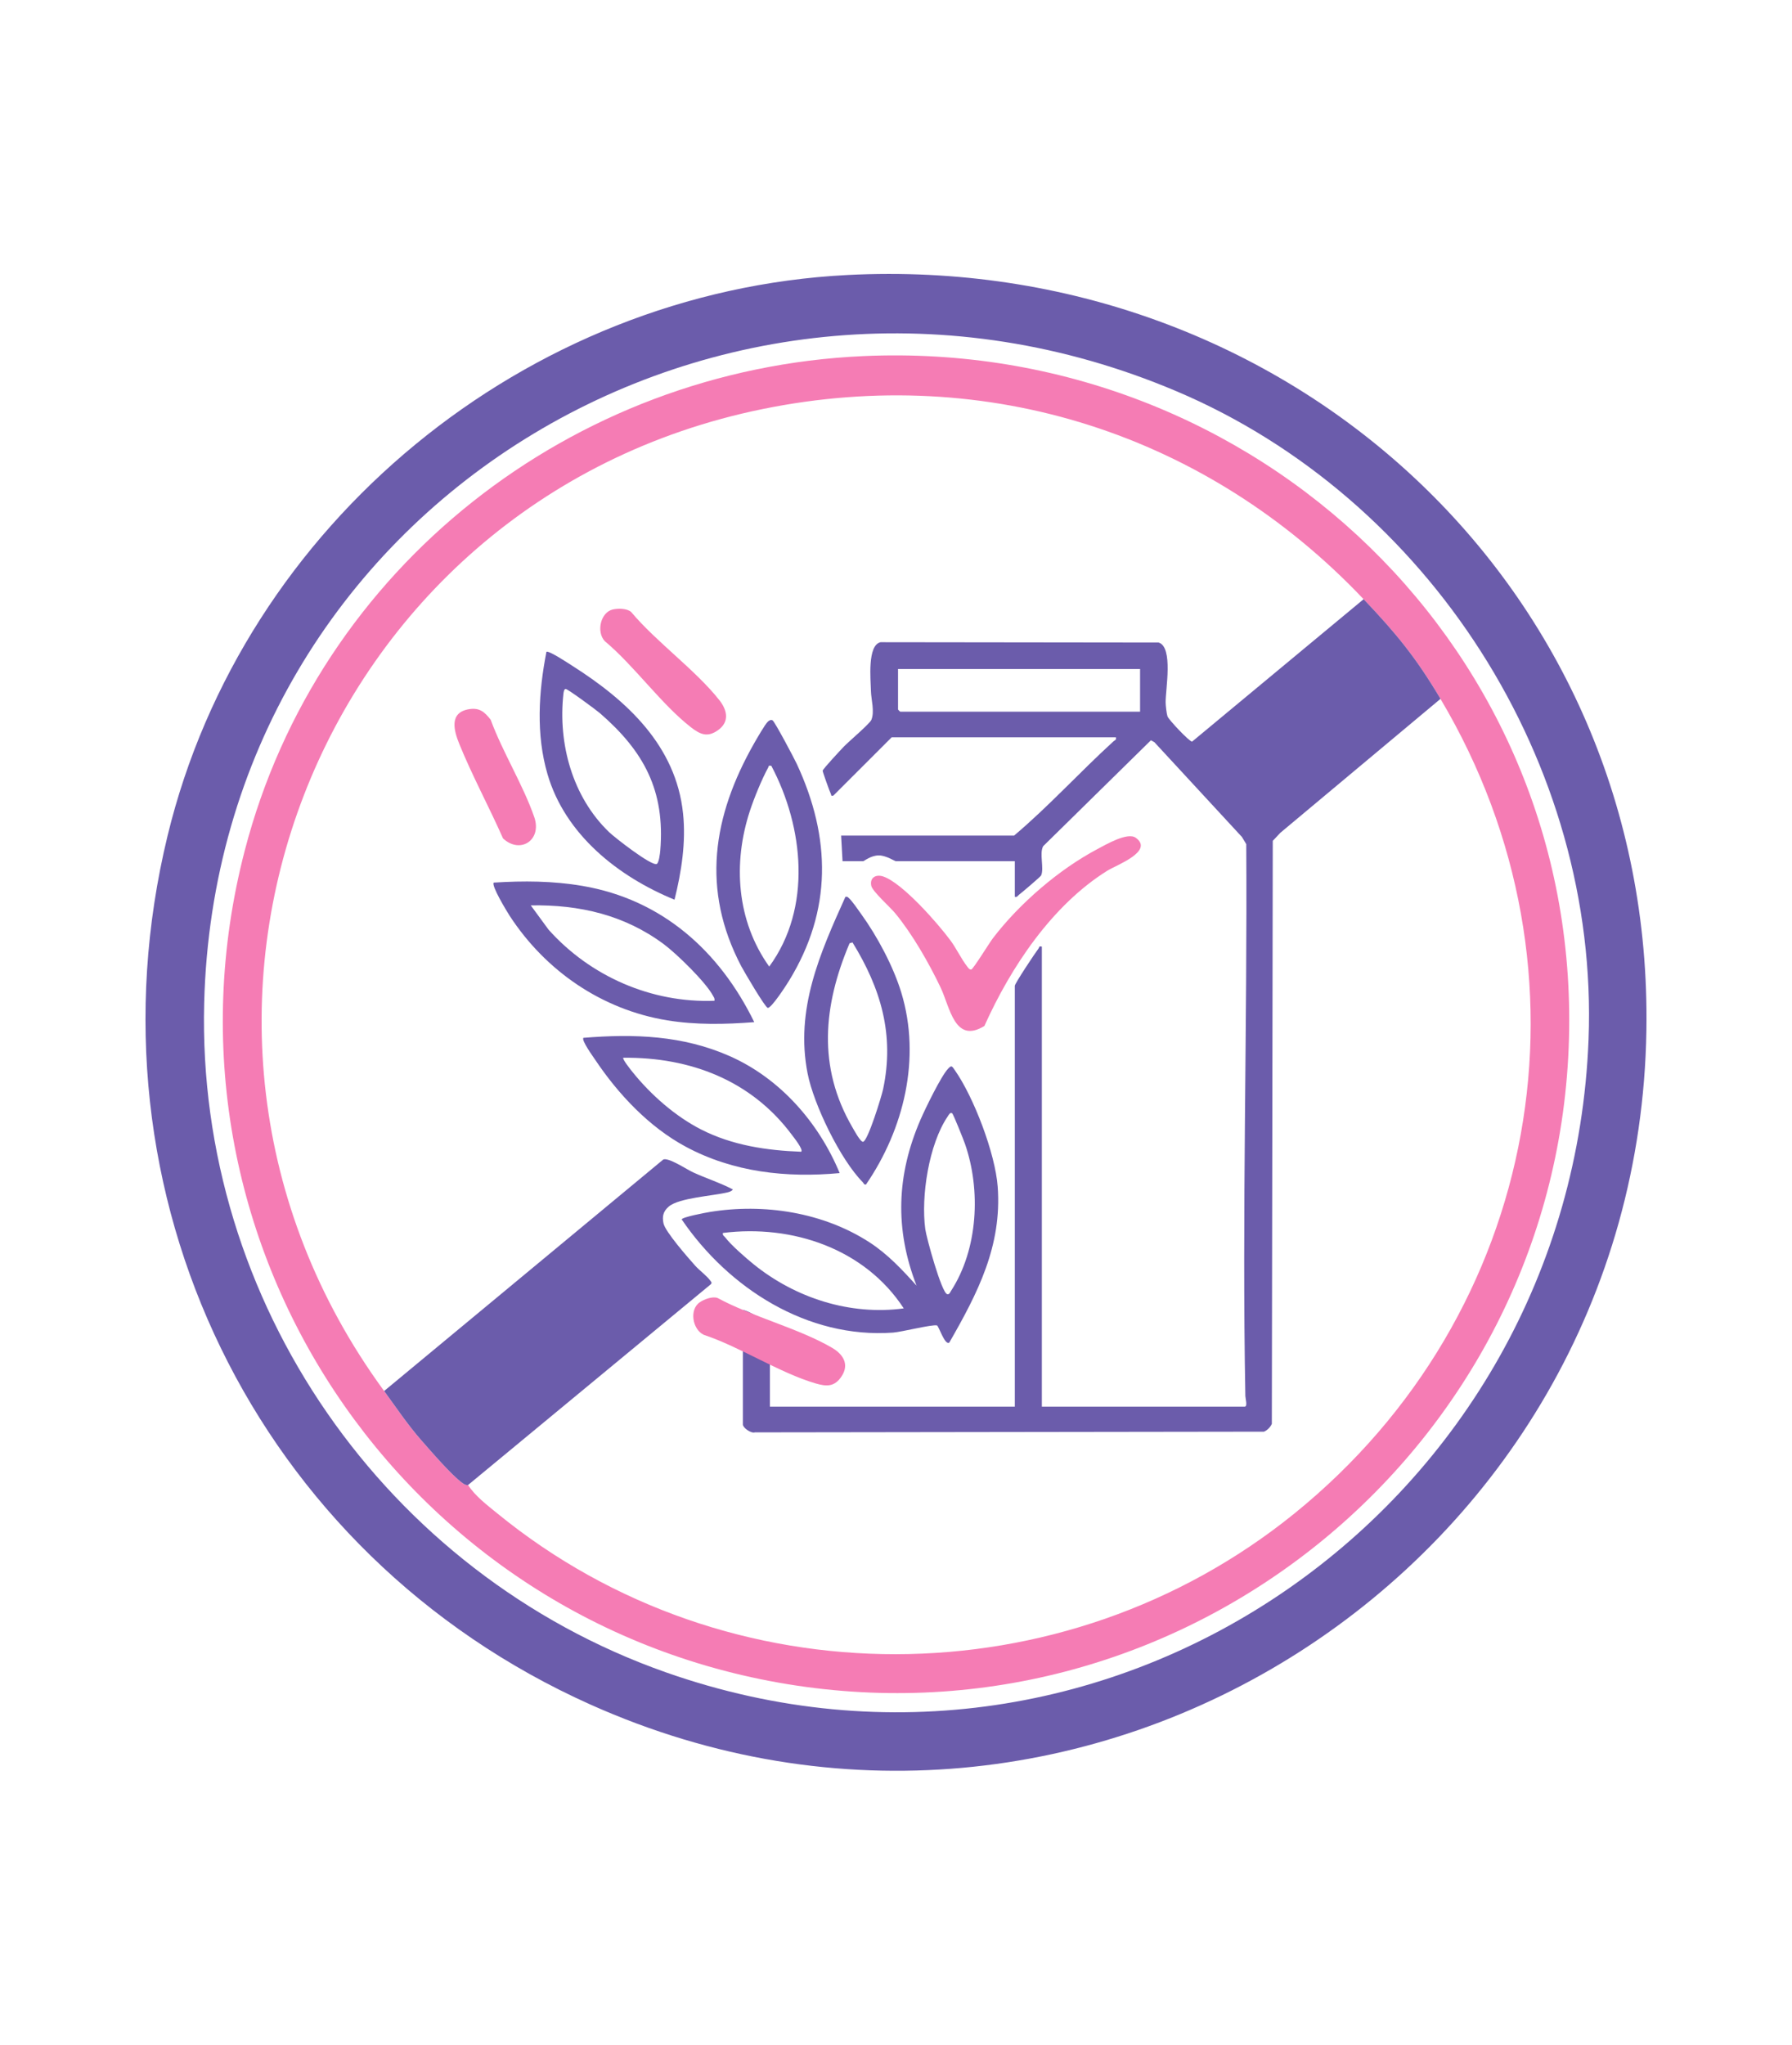
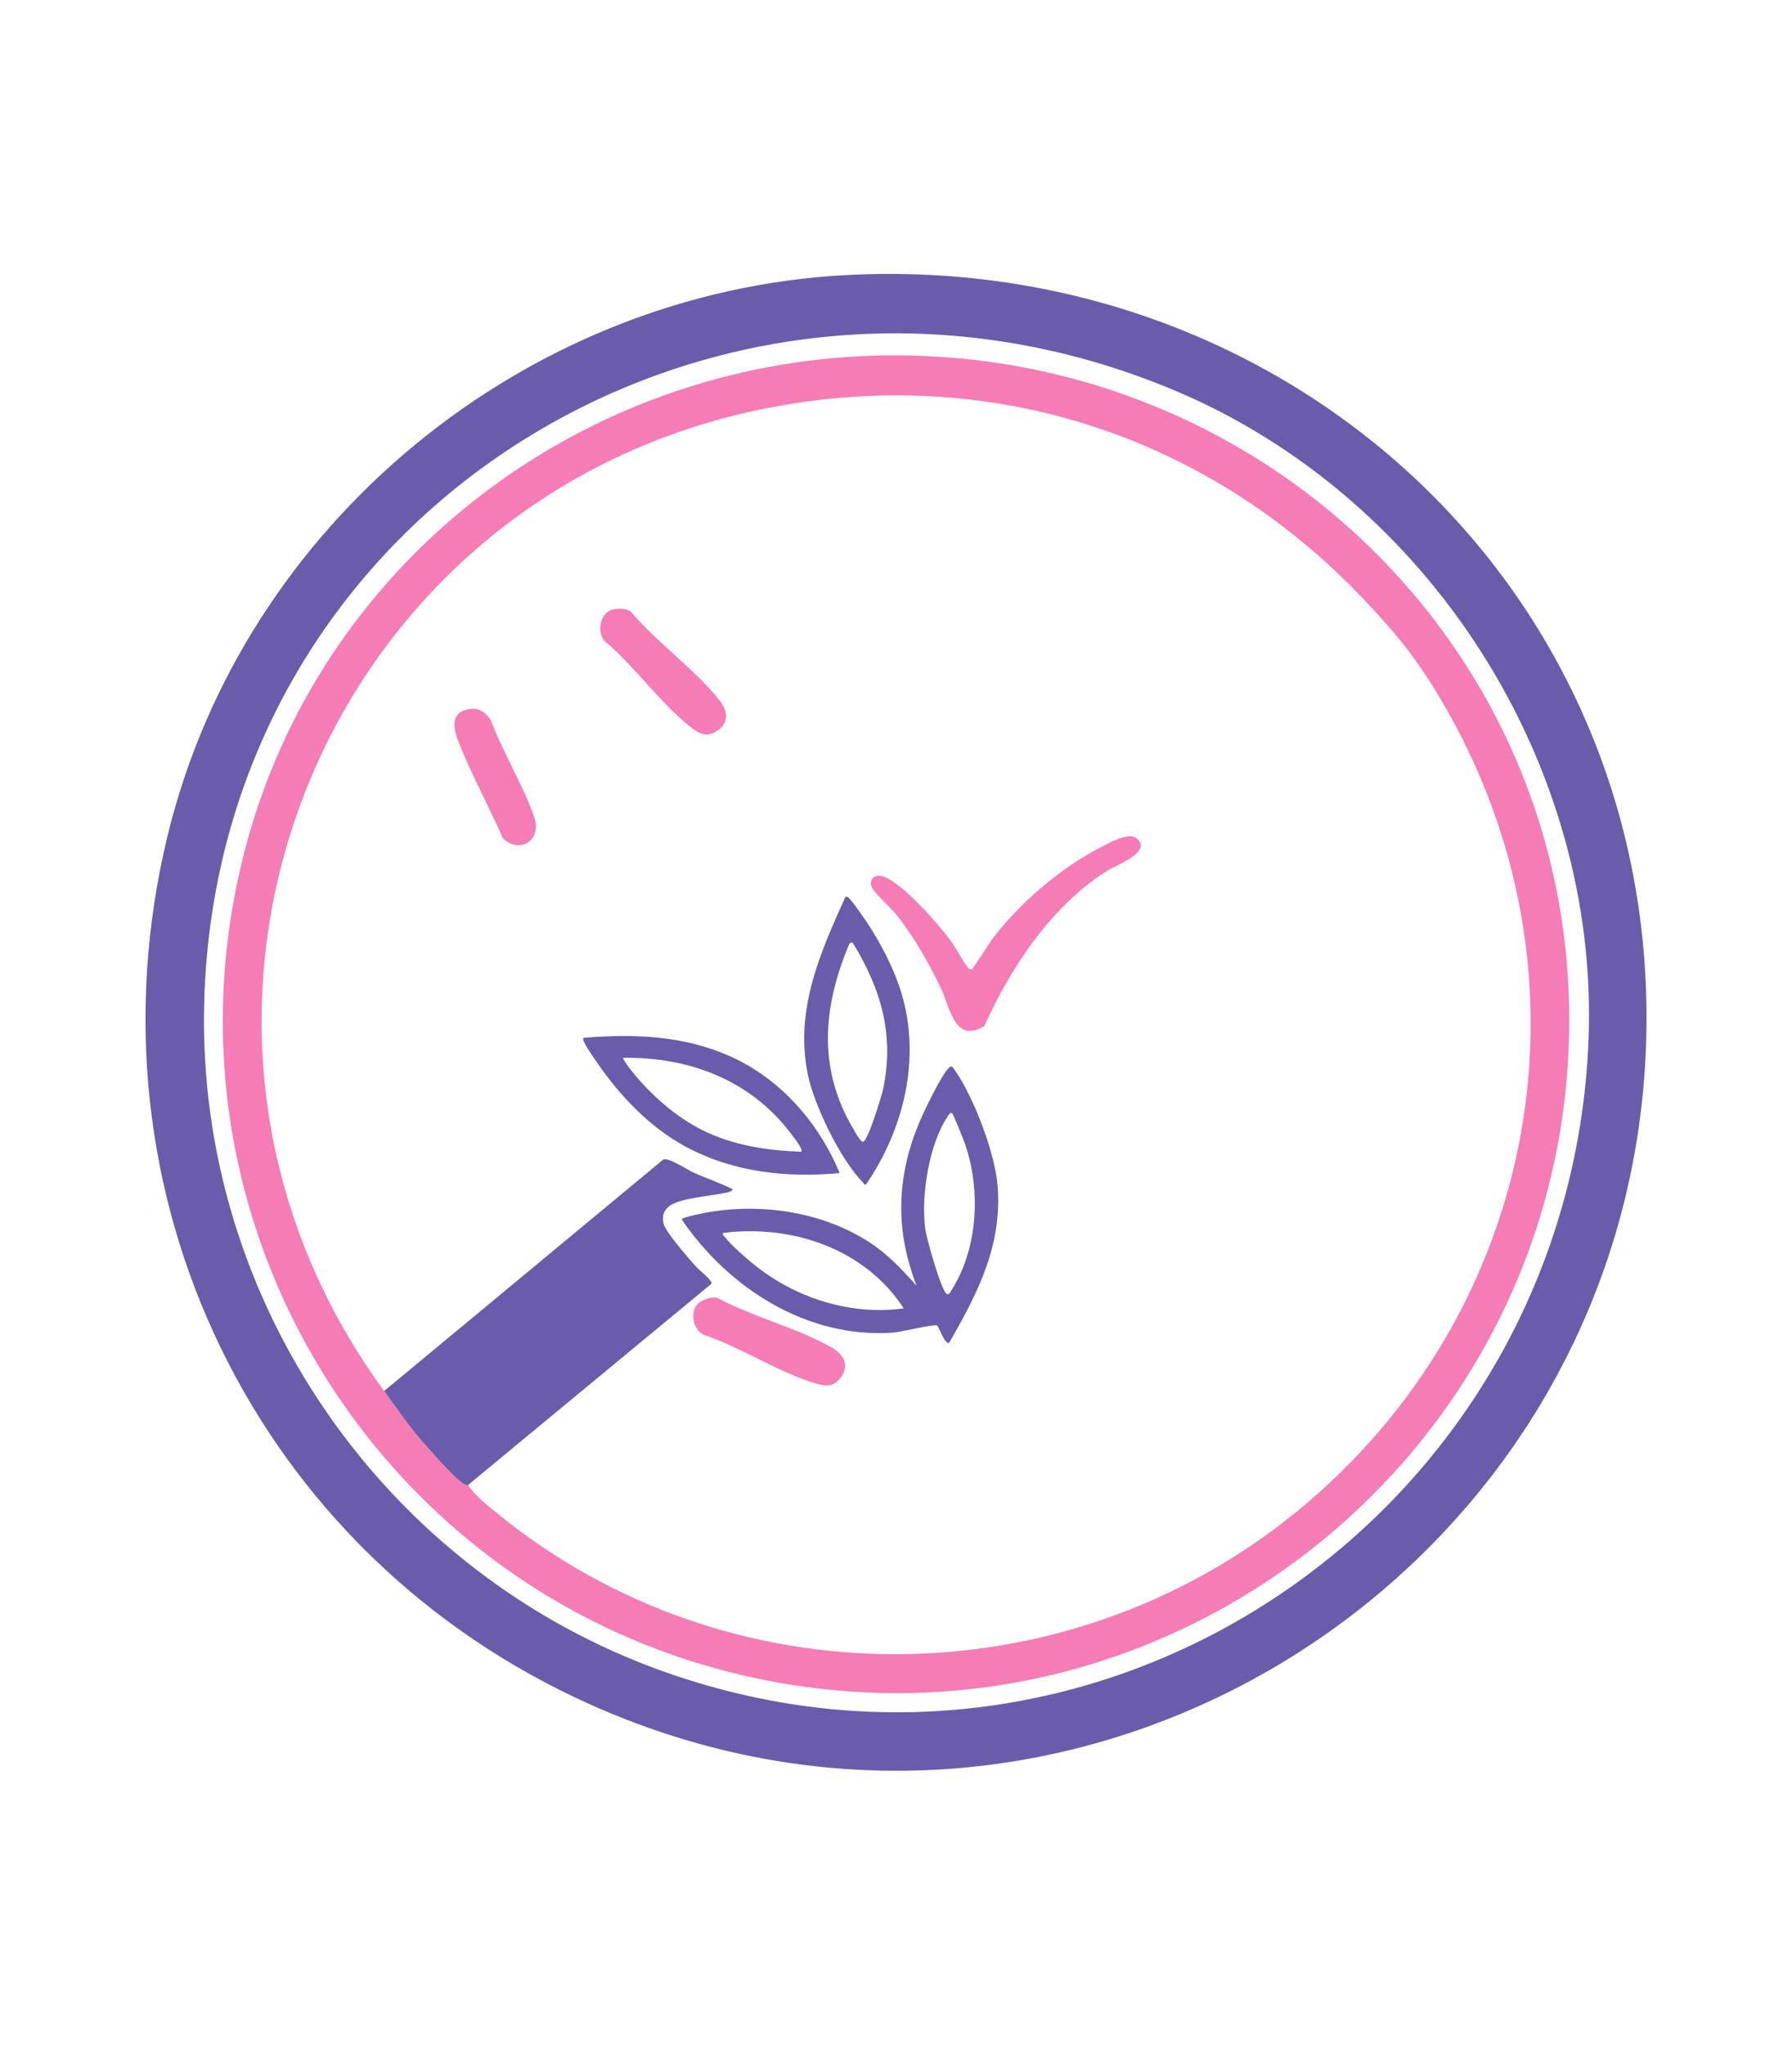
<svg xmlns="http://www.w3.org/2000/svg" fill="none" viewBox="0 0 64 73" height="73" width="64">
  <path fill="#6B5CAB" d="M30.268 9.818C45.953 9.015 59.058 20.936 58.8 36.797C58.489 55.936 38.699 68.746 21.081 60.854C9.136 55.503 2.886 42.63 5.983 29.845C8.685 18.69 18.792 10.404 30.268 9.818ZM42.009 13.965C25.812 7.105 7.742 18.101 7.292 35.813C7.021 46.486 13.768 56.18 23.781 59.706C39.668 65.301 56.093 53.749 56.734 37.111C57.115 27.229 51.011 17.777 42.01 13.965H42.009Z" />
  <path fill="#F57CB4" d="M30.843 12.713C44.888 12.088 56.61 23.288 56.023 37.434C55.432 51.647 42.571 62.298 28.447 60.179C14.359 58.065 5.137 44.255 8.74 30.37C11.364 20.255 20.429 13.176 30.843 12.713ZM48.7 21.393C43.131 15.517 35.291 12.963 27.241 14.603C11.238 17.862 4.041 36.45 13.719 49.662C14.155 50.259 14.557 50.866 15.065 51.442C15.407 51.83 16.128 52.67 16.513 52.945C16.58 52.994 16.628 53.029 16.718 53.018C16.961 53.406 17.406 53.742 17.762 54.033C26.001 60.758 37.983 60.71 46.232 54.033C55.025 46.916 57.254 34.722 51.445 24.951C50.559 23.46 49.867 22.625 48.699 21.392L48.7 21.393Z" />
-   <path fill="#6B5CAB" d="M51.446 24.951L45.727 29.732L45.456 30.02L45.423 50.834C45.368 50.958 45.267 51.058 45.143 51.114L26.961 51.139C26.822 51.185 26.531 50.973 26.531 50.857V46.764C26.875 46.854 27.188 47.118 27.497 47.297V50.221H36.243V35.196C36.243 35.113 36.977 34.01 37.092 33.862C37.125 33.819 37.091 33.769 37.209 33.797V50.22H44.454C44.565 50.22 44.478 49.926 44.477 49.841C44.354 43.279 44.55 36.699 44.509 30.137L44.354 29.881L41.228 26.498L41.105 26.429L37.257 30.21C37.112 30.461 37.297 31.003 37.183 31.255C37.161 31.302 36.495 31.867 36.396 31.942C36.345 31.98 36.332 32.04 36.243 32.018V30.747H31.997C31.952 30.747 31.649 30.54 31.387 30.54C31.099 30.54 30.859 30.747 30.828 30.747H30.091L30.04 29.832H36.218C37.462 28.781 38.563 27.565 39.768 26.467C39.818 26.422 39.877 26.422 39.853 26.324H31.845L29.76 28.408C29.66 28.426 29.698 28.392 29.673 28.344C29.633 28.266 29.379 27.56 29.381 27.516C29.385 27.458 30.035 26.762 30.14 26.653C30.318 26.469 31.064 25.837 31.12 25.701C31.243 25.399 31.111 24.973 31.105 24.673C31.097 24.268 30.968 23.035 31.449 22.928L41.381 22.94C41.91 23.105 41.623 24.625 41.63 25.08C41.631 25.189 41.664 25.483 41.696 25.575C41.739 25.698 42.477 26.478 42.574 26.478L48.701 21.392C49.869 22.624 50.559 23.459 51.447 24.951H51.446ZM40.717 23.884H32.073V25.332C32.073 25.338 32.144 25.409 32.15 25.409H40.717V23.884Z" />
  <path fill="#6B5CAB" d="M16.718 53.018C16.628 53.029 16.58 52.993 16.513 52.945C16.128 52.669 15.407 51.83 15.065 51.442C14.558 50.866 14.155 50.258 13.719 49.662L23.686 41.399C23.872 41.312 24.529 41.754 24.753 41.856C25.222 42.071 25.724 42.229 26.175 42.467C26.126 42.533 26.05 42.554 25.976 42.572C25.465 42.696 24.248 42.766 23.886 43.076C23.689 43.245 23.643 43.42 23.696 43.676C23.757 43.974 24.581 44.911 24.828 45.188C24.974 45.352 25.255 45.559 25.365 45.719C25.396 45.764 25.438 45.788 25.39 45.848L16.718 53.017V53.018Z" />
  <path fill="#6B5CAB" d="M33.903 47.933C33.744 48.047 33.526 47.336 33.463 47.321C33.29 47.278 32.206 47.554 31.895 47.577C28.829 47.798 26.016 45.988 24.346 43.536C24.365 43.451 25.203 43.295 25.352 43.27C27.284 42.954 29.399 43.283 31.052 44.353C31.701 44.773 32.223 45.333 32.734 45.9C31.949 43.883 32.02 41.941 32.878 39.968C33.045 39.583 33.608 38.42 33.861 38.154C33.986 38.022 33.997 38.06 34.099 38.205C34.782 39.178 35.544 41.184 35.632 42.367C35.788 44.484 34.919 46.164 33.903 47.934L33.903 47.933ZM34.005 39.748C33.934 39.693 33.872 39.822 33.843 39.865C33.172 40.857 32.887 42.717 33.046 43.885C33.087 44.189 33.628 46.159 33.829 46.205C33.908 46.223 33.933 46.137 33.965 46.088C34.932 44.597 35.036 42.487 34.464 40.84C34.416 40.703 34.052 39.784 34.005 39.747V39.748ZM32.277 46.713C30.886 44.58 28.292 43.709 25.82 44.019C25.797 44.107 25.856 44.121 25.895 44.172C26.113 44.456 26.625 44.902 26.914 45.136C28.405 46.341 30.356 46.972 32.277 46.713V46.713Z" />
-   <path fill="#6B5CAB" d="M27.593 25.72C27.67 25.765 28.369 27.084 28.456 27.272C29.684 29.913 29.72 32.504 28.18 35.014C28.084 35.172 27.557 35.987 27.422 35.985C27.334 35.984 26.565 34.671 26.472 34.494C25.04 31.764 25.45 29.147 26.93 26.544C27.017 26.392 27.324 25.854 27.423 25.766C27.472 25.721 27.53 25.684 27.594 25.72H27.593ZM27.547 27.341C27.432 27.32 27.466 27.348 27.434 27.406C27.209 27.816 26.932 28.494 26.785 28.942C26.166 30.816 26.308 32.879 27.472 34.509C29.003 32.422 28.707 29.532 27.547 27.341Z" />
-   <path fill="#6B5CAB" d="M26.938 36.493C25.909 36.574 24.847 36.595 23.826 36.428C21.491 36.045 19.485 34.663 18.202 32.696C18.103 32.542 17.535 31.61 17.634 31.511C18.698 31.444 19.741 31.449 20.796 31.628C23.645 32.112 25.696 33.952 26.938 36.493H26.938ZM25.514 35.73C25.534 35.648 25.497 35.612 25.465 35.551C25.205 35.062 24.163 34.048 23.701 33.705C22.301 32.666 20.691 32.294 18.956 32.324L19.59 33.189C21.077 34.855 23.266 35.815 25.514 35.73Z" />
  <path fill="#6B5CAB" d="M30.193 32.019C30.264 32.003 30.276 32.029 30.321 32.068C30.438 32.172 30.658 32.498 30.763 32.643C31.334 33.435 31.904 34.502 32.189 35.437C32.901 37.778 32.285 40.311 30.929 42.289C30.855 42.309 30.846 42.24 30.811 42.205C30.014 41.402 29.061 39.435 28.843 38.326C28.394 36.037 29.278 34.047 30.193 32.02V32.019ZM30.446 33.646L30.342 33.676C29.402 35.897 29.191 38.094 30.438 40.239C30.494 40.335 30.734 40.786 30.827 40.764C30.998 40.724 31.487 39.137 31.54 38.883C31.951 36.943 31.459 35.291 30.446 33.646Z" />
-   <path fill="#6B5CAB" d="M24.09 32.121C22.075 31.297 20.181 29.796 19.552 27.634C19.139 26.217 19.236 24.706 19.515 23.273C19.59 23.209 20.326 23.698 20.456 23.781C22.39 25.011 24.145 26.625 24.395 29.045C24.502 30.075 24.338 31.121 24.09 32.121ZM20.2 24.597C20.143 24.599 20.128 24.719 20.122 24.771C19.926 26.559 20.445 28.448 21.75 29.706C21.958 29.907 23.247 30.909 23.449 30.848C23.532 30.823 23.573 30.464 23.581 30.366C23.758 28.224 22.994 26.82 21.422 25.459C21.291 25.346 20.275 24.594 20.2 24.597V24.597Z" />
  <path fill="#6B5CAB" d="M29.988 41.882C28.087 42.058 26.192 41.853 24.496 40.943C23.18 40.237 22.078 39.063 21.253 37.831C21.182 37.725 20.753 37.133 20.837 37.053C22.644 36.905 24.381 36.965 26.057 37.704C27.861 38.501 29.241 40.078 29.988 41.882ZM28.615 41.12C28.698 41.04 28.345 40.603 28.28 40.515C26.834 38.574 24.652 37.739 22.26 37.764C22.214 37.804 22.542 38.215 22.59 38.273C23.243 39.086 24.123 39.861 25.055 40.333C26.161 40.893 27.384 41.075 28.615 41.12H28.615Z" />
  <path fill="#F57CB4" d="M35.158 36.629C34.093 37.286 33.928 35.958 33.592 35.255C33.176 34.383 32.585 33.349 31.971 32.605C31.789 32.384 31.16 31.826 31.117 31.626C31.053 31.329 31.289 31.203 31.552 31.295C32.244 31.538 33.495 32.968 33.947 33.578C34.156 33.861 34.337 34.246 34.543 34.507C34.577 34.55 34.624 34.629 34.691 34.612C34.759 34.596 35.342 33.652 35.46 33.498C36.402 32.264 37.816 31.042 39.191 30.315C39.501 30.152 40.269 29.698 40.564 29.911C41.227 30.391 39.864 30.889 39.552 31.083C37.571 32.318 36.097 34.534 35.157 36.629L35.158 36.629Z" />
  <path fill="#F57CB4" d="M21.89 21.759C22.075 21.717 22.392 21.718 22.541 21.849C23.446 22.928 24.841 23.919 25.694 25.001C25.974 25.356 26.061 25.773 25.642 26.07C25.267 26.337 25.006 26.222 24.677 25.966C23.621 25.146 22.65 23.768 21.6 22.891C21.293 22.566 21.442 21.86 21.89 21.758V21.759Z" />
  <path fill="#F57CB4" d="M24.99 46.495C25.146 46.388 25.442 46.274 25.628 46.341C26.866 47.013 28.526 47.424 29.716 48.119C30.107 48.347 30.341 48.703 30.06 49.133C29.808 49.519 29.524 49.507 29.124 49.39C27.841 49.014 26.433 48.087 25.135 47.656C24.73 47.466 24.61 46.755 24.99 46.496V46.495Z" />
  <path fill="#F57CB4" d="M16.756 25.319C17.128 25.26 17.308 25.419 17.524 25.696C17.95 26.853 18.682 28.021 19.081 29.173C19.365 29.993 18.579 30.506 17.965 29.933C17.473 28.82 16.859 27.684 16.404 26.562C16.211 26.087 16.028 25.434 16.756 25.319Z" />
</svg>